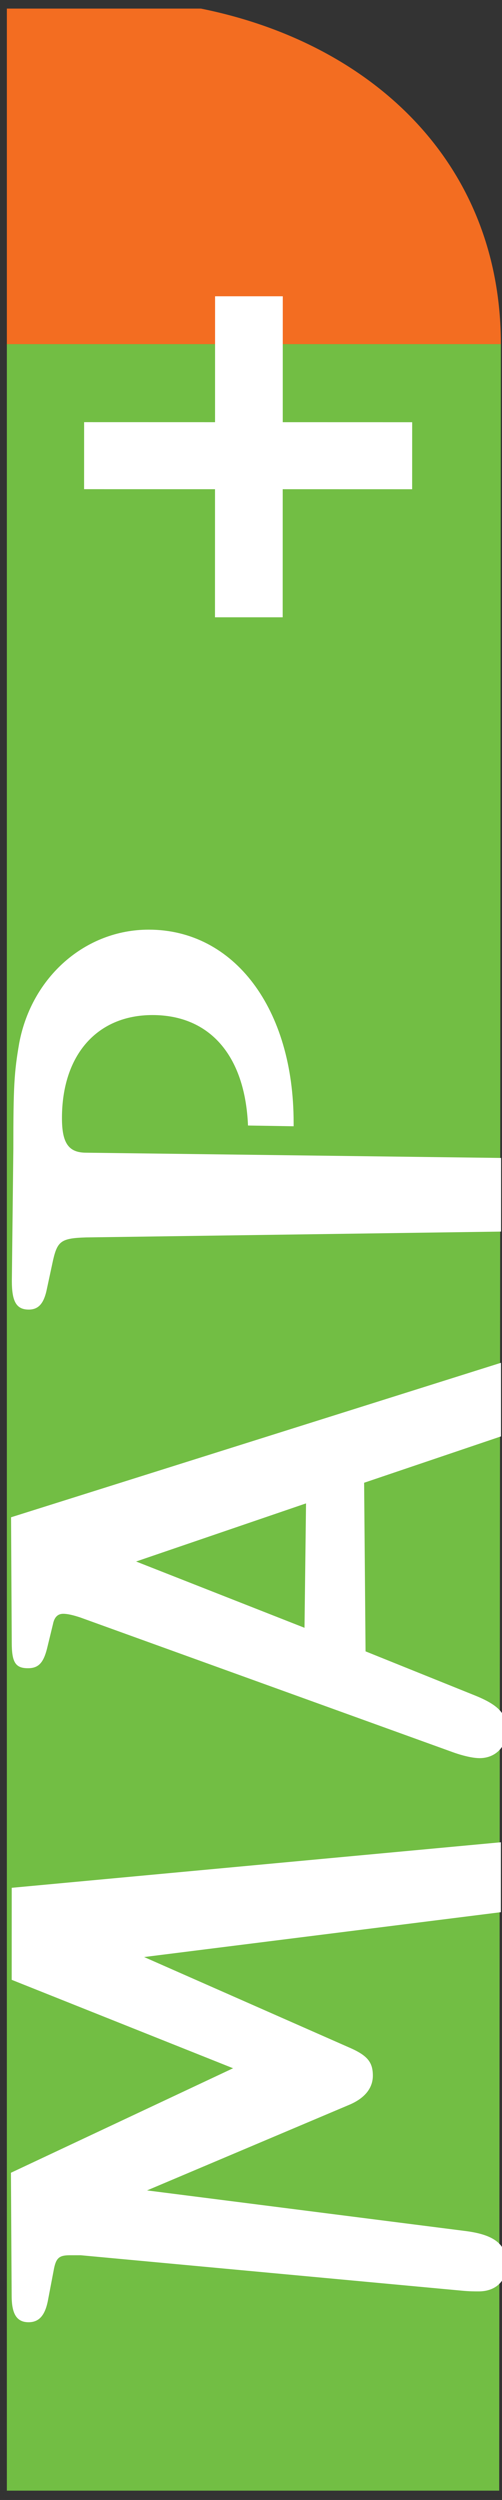
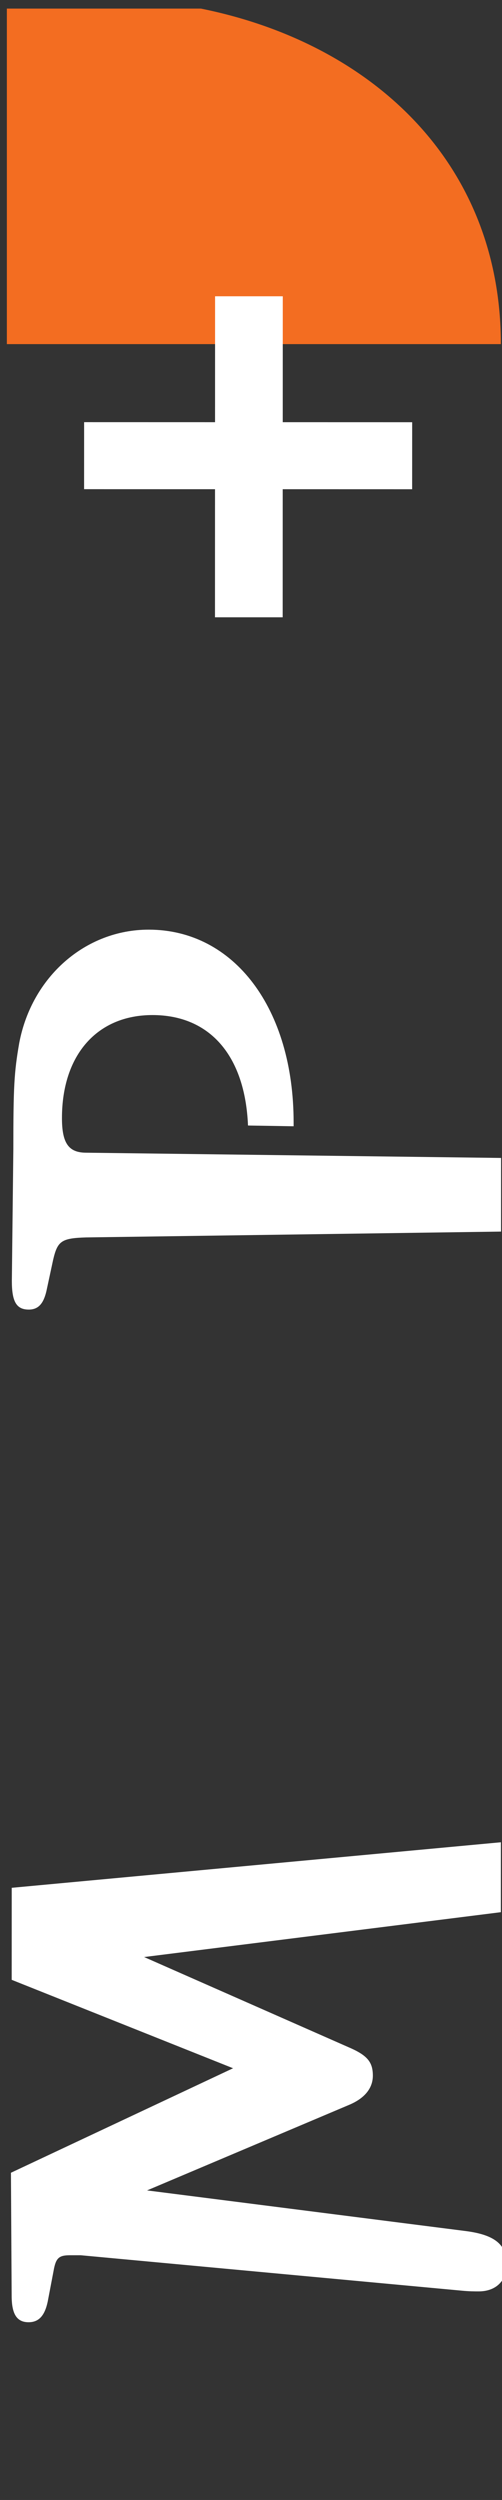
<svg xmlns="http://www.w3.org/2000/svg" version="1.1" id="Layer_1" x="0px" y="0px" width="16.1px" height="80.094px" viewBox="0 0 16.1 80.094" enable-background="new 0 0 16.1 80.094" xml:space="preserve">
  <rect x="0" y="0" width="16.1" height="80.094" fill="#333333" stroke="none" />
-   <polygon fill="#72BE44" points="16.063,11.025 0.22,11.025 0.22,79.795 16.01,79.795 " />
  <path fill="#F36D21" d="M6.442,0.275H0.22v10.75h15.843C16.063,5.214,11.928,1.379,6.442,0.275z" />
  <g enable-background="new    ">
    <path fill="#FFFFFF" d="M16.063,61.262L4.622,62.699l6.535,2.88c0.612,0.26,0.801,0.472,0.801,0.92c0,0.4-0.26,0.73-0.778,0.943   l-6.464,2.734l10.213,1.301c0.921,0.117,1.321,0.424,1.321,1.062c0,0.542-0.354,0.872-0.896,0.872c-0.142,0-0.307,0-0.542-0.023   l-12.22-1.135c-0.095,0-0.26,0-0.354,0c-0.354,0-0.448,0.094-0.519,0.495L1.53,73.739c-0.095,0.448-0.283,0.66-0.613,0.66   c-0.378,0-0.543-0.26-0.543-0.85L0.351,69.61l7.124-3.348l-7.1-2.833l0.001-2.948l15.688-1.459L16.063,61.262z" />
-     <path fill="#FFFFFF" d="M16.067,46.019l-4.389,1.485l0.046,5.402l3.516,1.416c0.755,0.307,1.014,0.59,1.014,1.109   c0,0.519-0.354,0.896-0.873,0.896c-0.212-0.001-0.542-0.072-0.92-0.213L2.572,51.819c-0.213-0.07-0.401-0.117-0.543-0.117   c-0.165,0-0.283,0.094-0.33,0.33L1.51,52.81c-0.118,0.472-0.283,0.636-0.613,0.636c-0.401,0-0.52-0.188-0.52-0.824L0.355,48.61   l15.712-4.949V46.019z M4.365,50.027l5.401,2.124l0.049-3.986L4.365,50.027z" />
    <path fill="#FFFFFF" d="M9.417,35.965v0.118l-1.463-0.024c-0.094-2.241-1.226-3.539-3.065-3.539c-1.77,0-2.902,1.273-2.902,3.302   c0,0.802,0.212,1.108,0.778,1.108l13.305,0.168l-0.001,2.359L2.763,39.644c-0.802,0.024-0.92,0.118-1.062,0.731l-0.213,0.991   c-0.094,0.4-0.259,0.59-0.565,0.59c-0.401,0-0.543-0.26-0.543-0.92l0.048-4.223c0-1.981,0.024-2.454,0.189-3.397   c0.401-2.123,2.124-3.632,4.152-3.632C7.507,29.784,9.418,32.309,9.417,35.965z" />
    <path fill="#FFFFFF" d="M9.068,13.526l4.151,0.001l-0.001,2.147l-4.151-0.001l-0.001,4.104l-2.171,0l0.001-4.104l-4.199-0.001   l0.001-2.147l4.199,0.001l0.001-4.034l2.171,0L9.068,13.526z" />
  </g>
</svg>